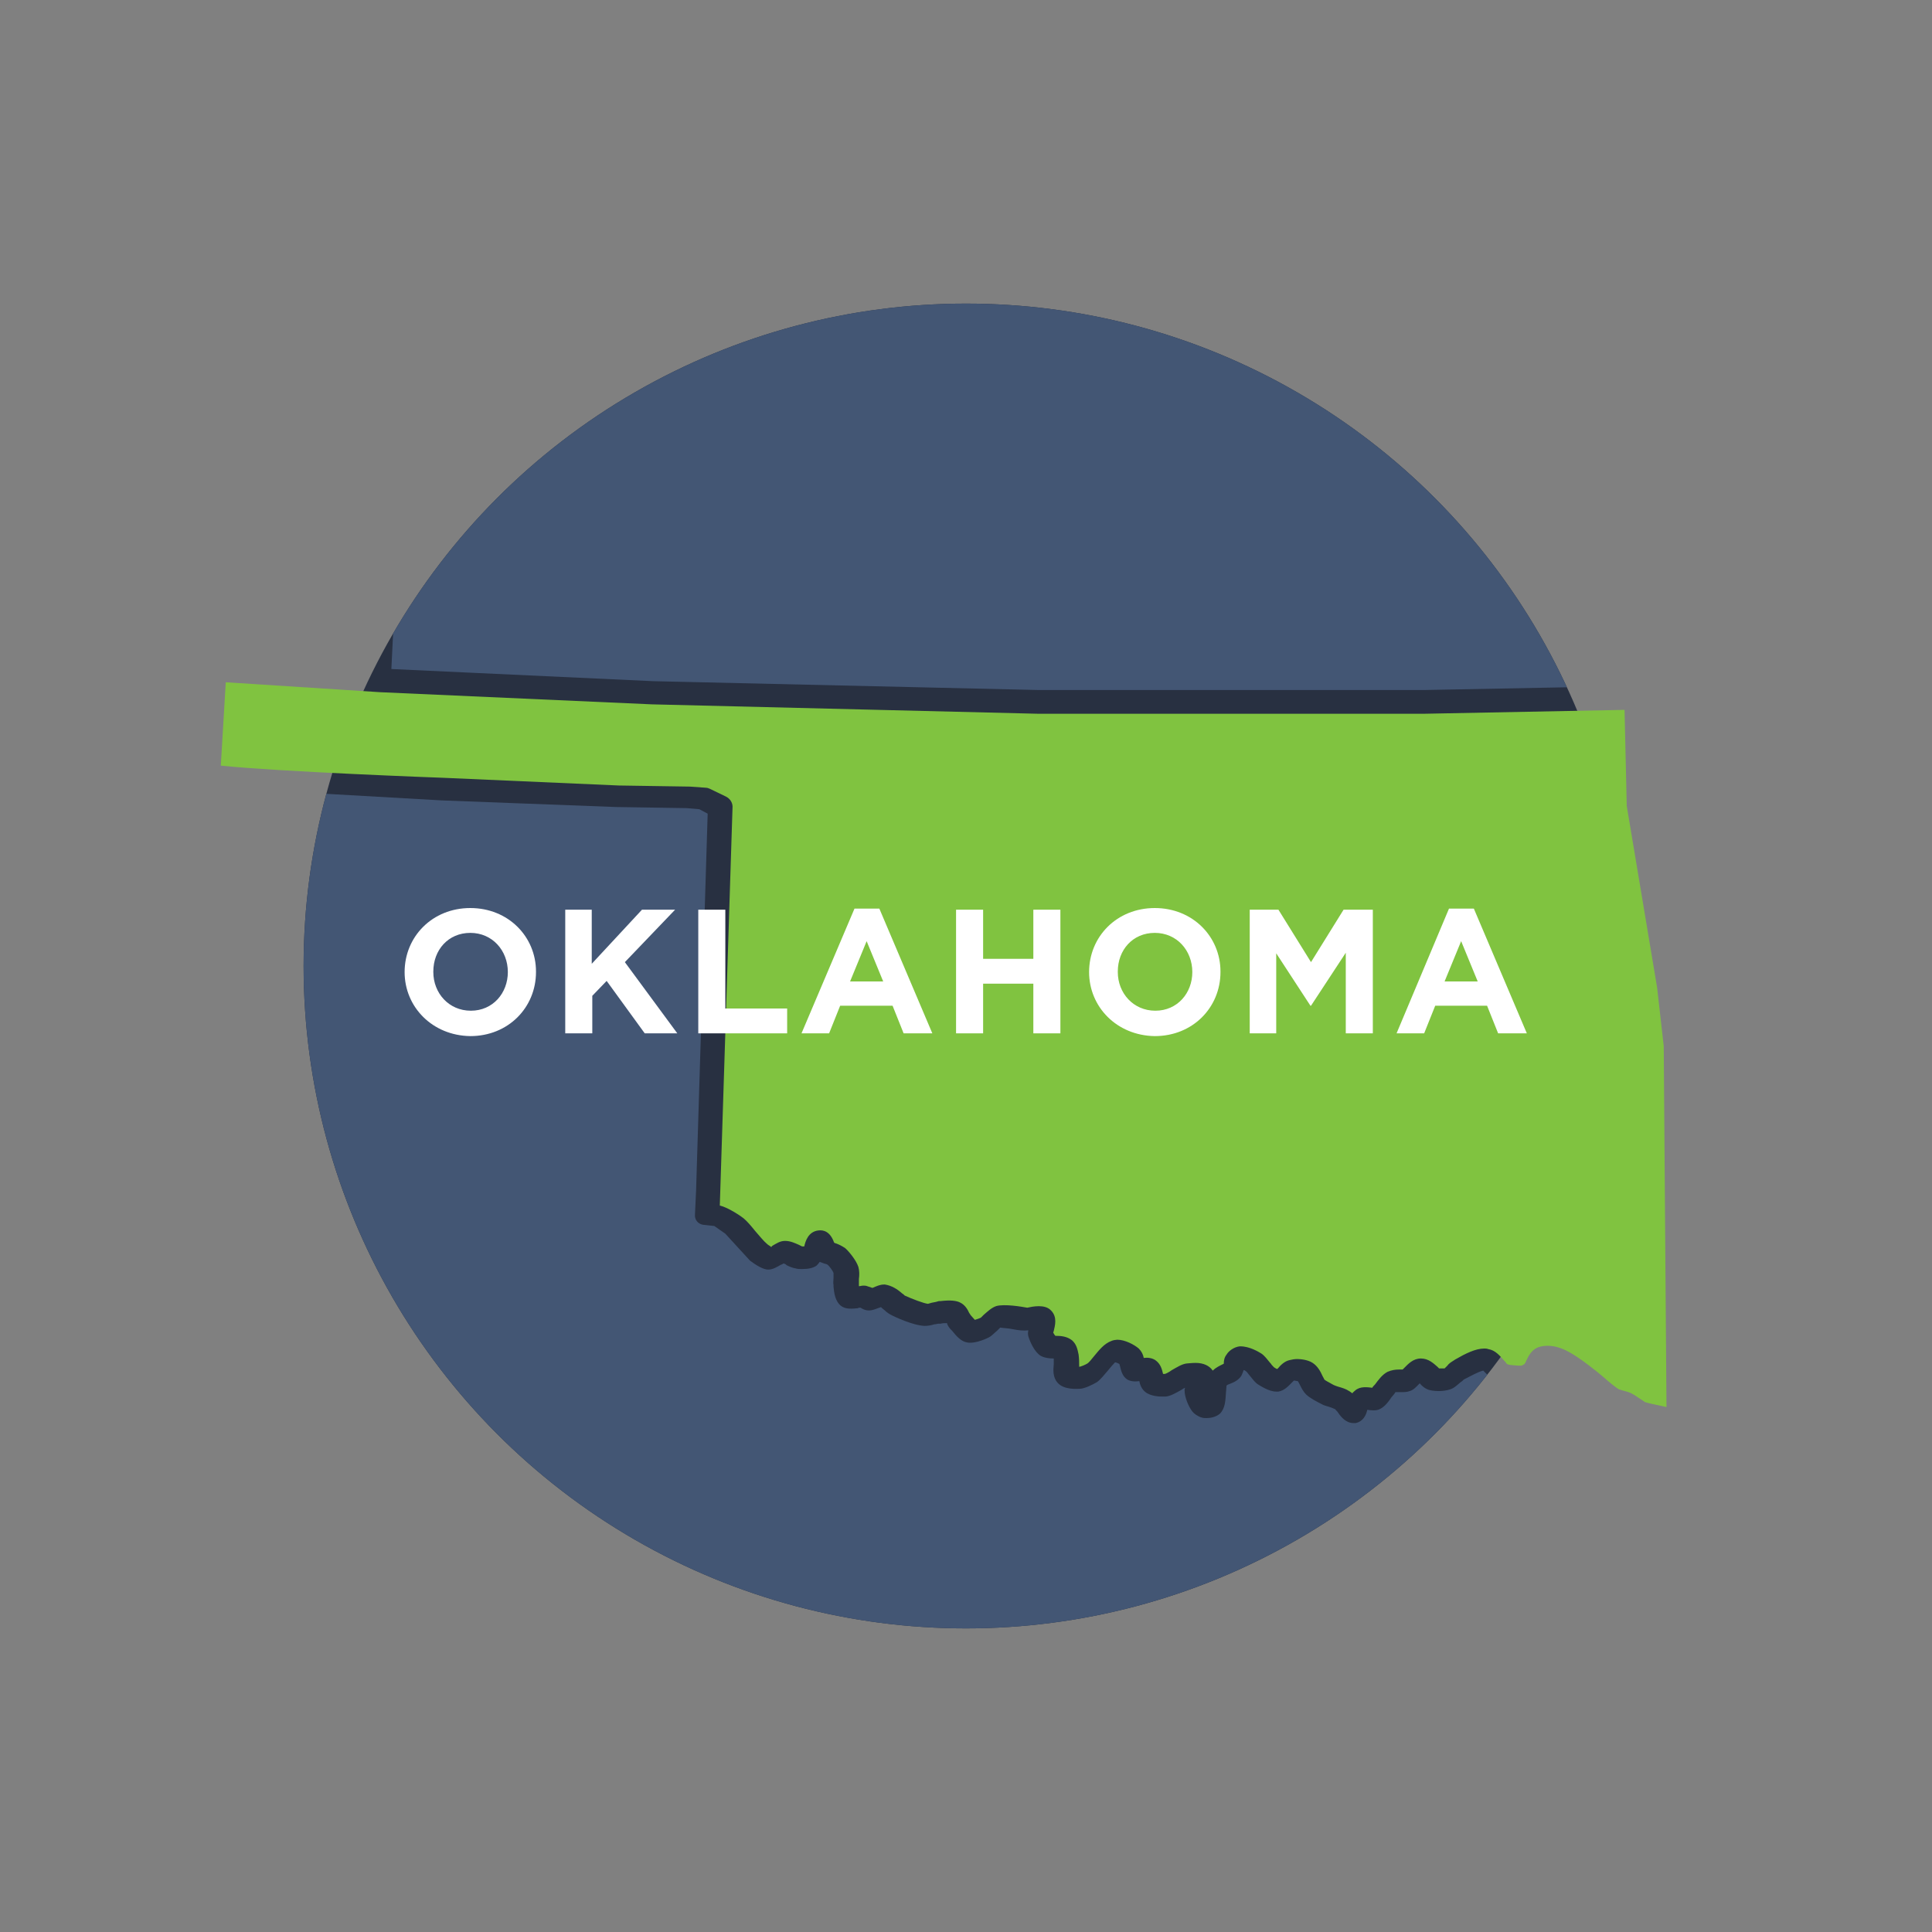
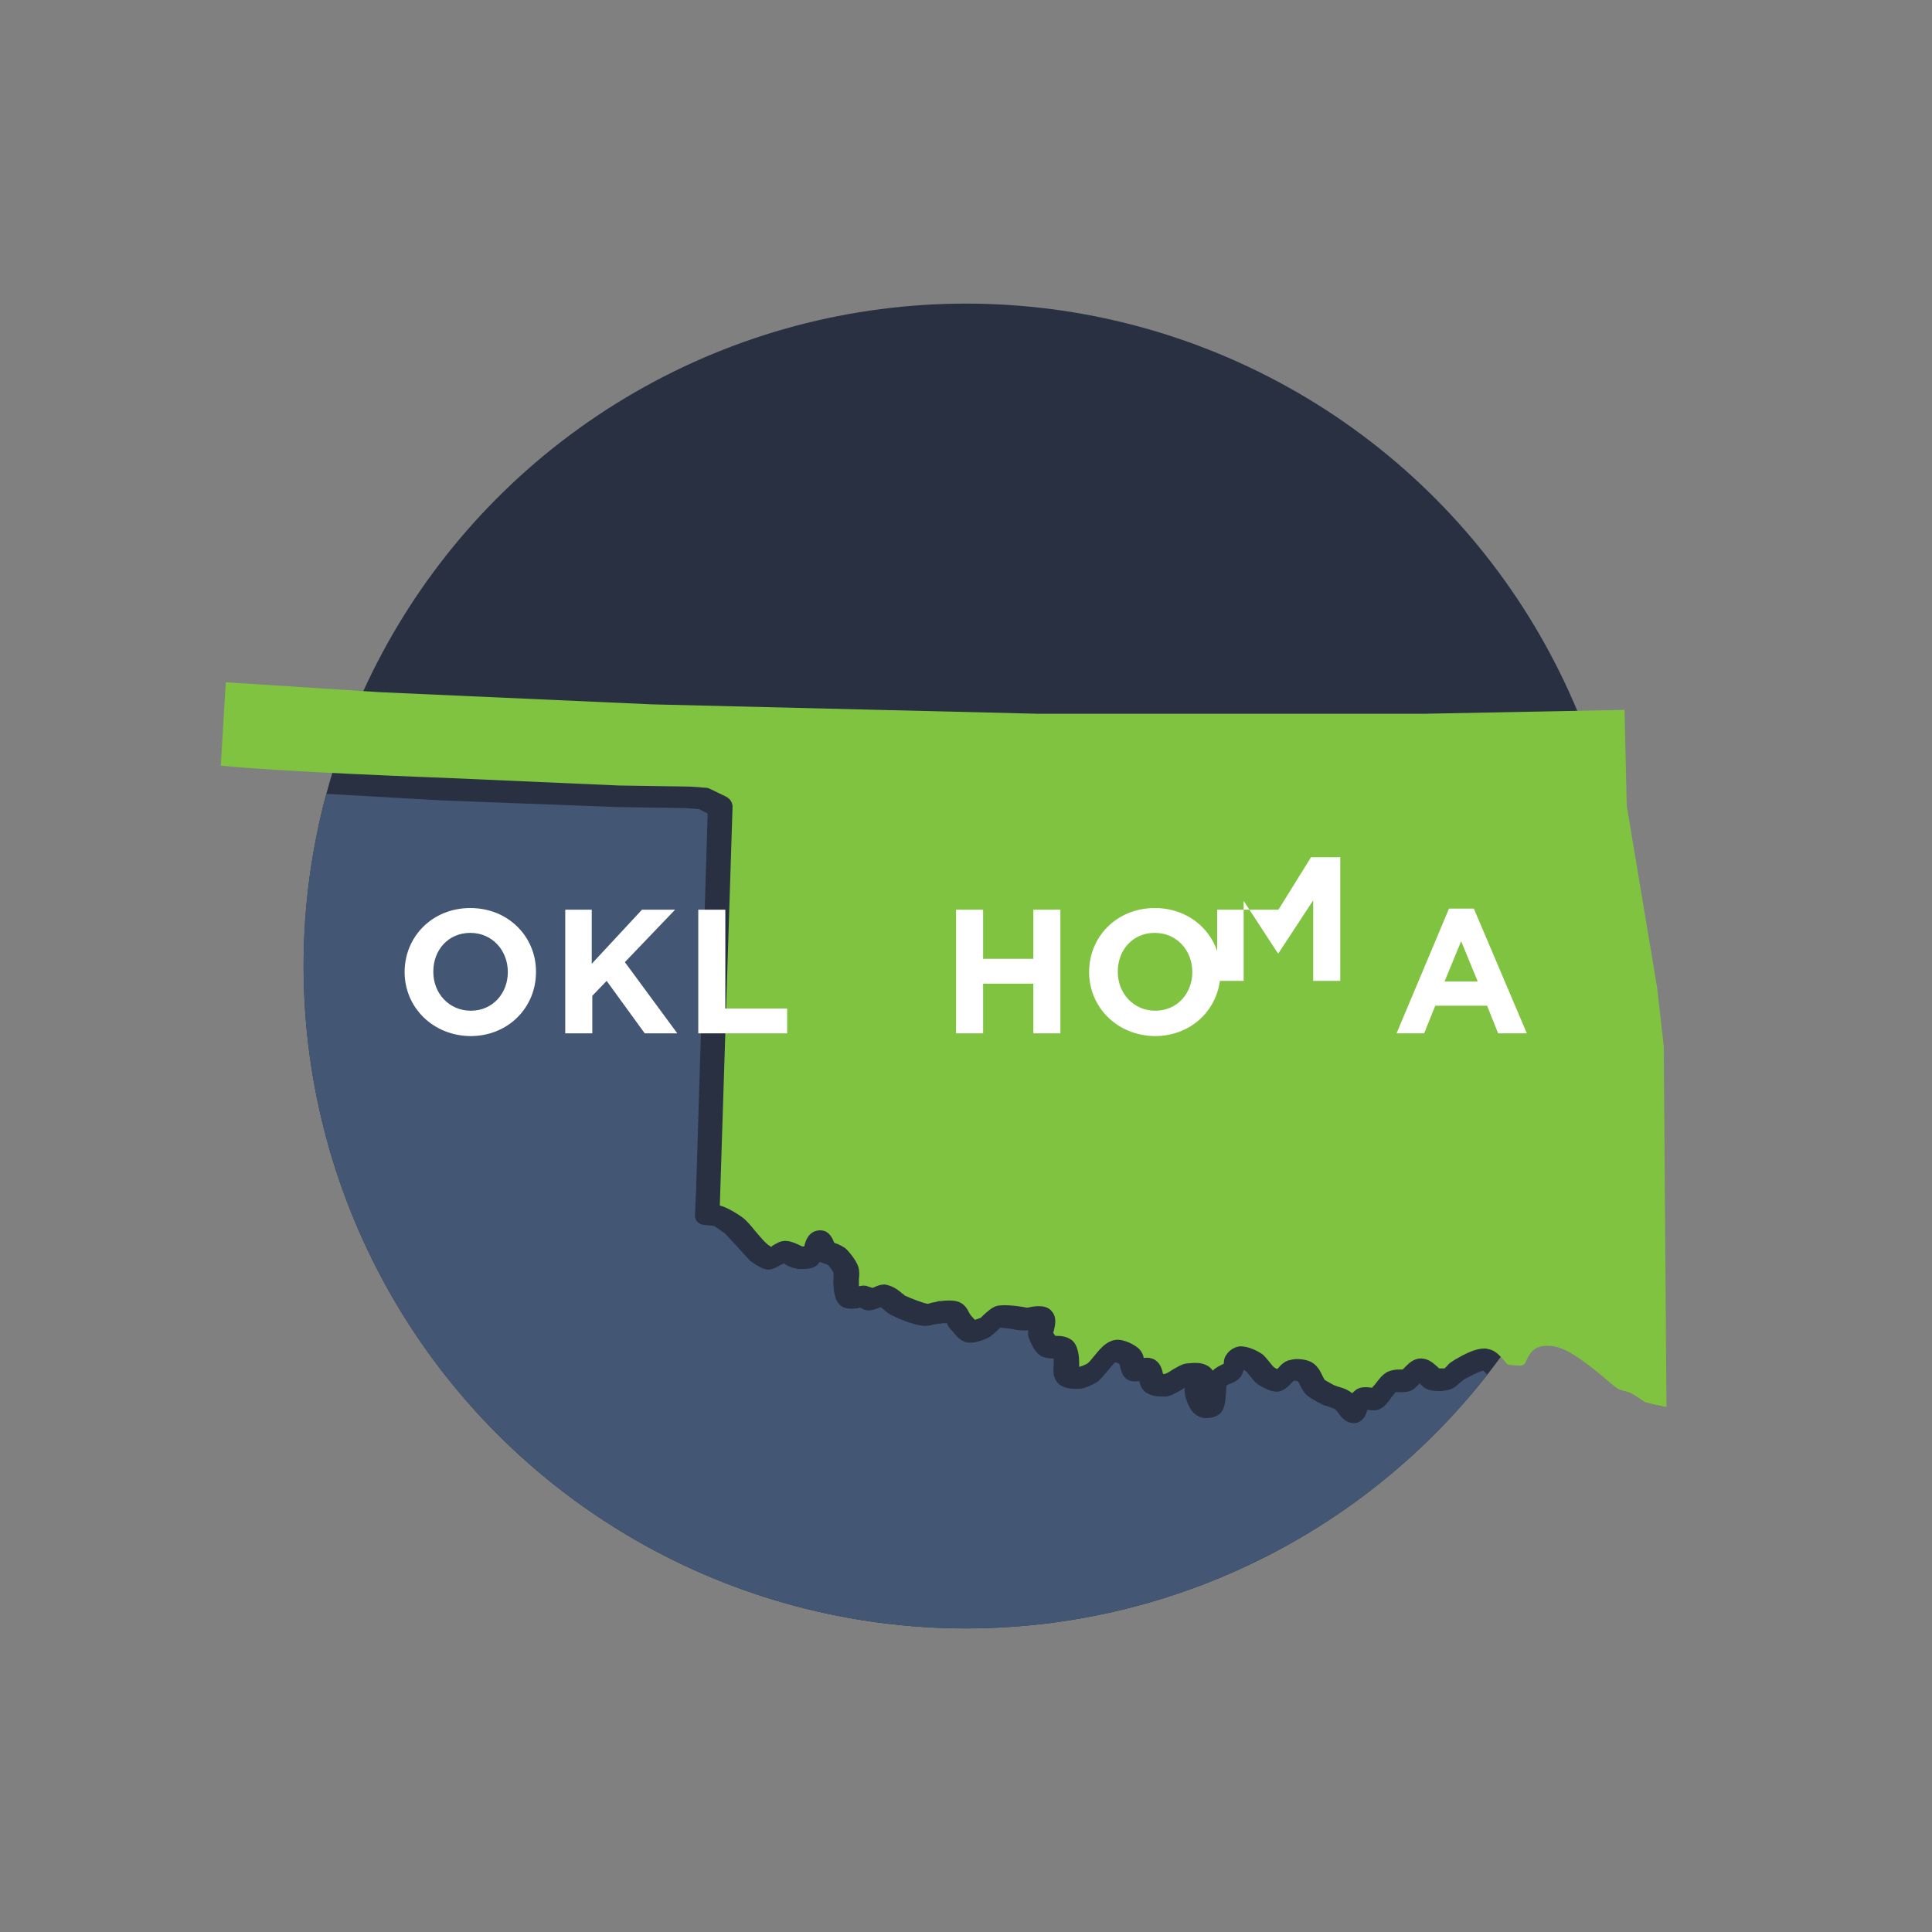
<svg xmlns="http://www.w3.org/2000/svg" xmlns:xlink="http://www.w3.org/1999/xlink" version="1.1" id="Layer_1" x="0px" y="0px" viewBox="0 0 350 350" style="enable-background:new 0 0 350 350;" xml:space="preserve">
  <rect x="0" y="0" width="350" height="350" fill="#808080" stroke="none" />
  <style type="text/css">
	.st0{fill:#283041;}
	.st1{fill:#80C340;}
	.st2{clip-path:url(#SVGID_2_);fill:#435674;}
	.st3{clip-path:url(#SVGID_4_);fill:#435674;}
	.st4{clip-path:url(#SVGID_4_);}
	.st5{fill:#435674;}
	.st6{clip-path:url(#SVGID_6_);}
	.st7{clip-path:url(#SVGID_6_);fill:#435674;}
	.st8{clip-path:url(#SVGID_8_);fill:#435674;}
	.st9{clip-path:url(#SVGID_8_);}
	.st10{clip-path:url(#SVGID_10_);fill:#435674;}
	.st11{clip-path:url(#SVGID_10_);}
	.st12{clip-path:url(#SVGID_12_);fill:#435674;}
	.st13{clip-path:url(#SVGID_14_);fill:#435674;}
	.st14{clip-path:url(#SVGID_14_);}
	.st15{clip-path:url(#SVGID_16_);}
	.st16{clip-path:url(#SVGID_16_);fill:#435674;}
	.st17{clip-path:url(#SVGID_18_);}
	.st18{clip-path:url(#SVGID_18_);fill:#435674;}
	.st19{clip-path:url(#SVGID_20_);fill:#435674;}
	.st20{clip-path:url(#SVGID_22_);}
	.st21{clip-path:url(#SVGID_22_);fill:#435674;}
	.st22{clip-path:url(#SVGID_24_);fill:#435674;}
	.st23{clip-path:url(#SVGID_26_);fill:#435674;}
	.st24{clip-path:url(#SVGID_26_);}
	.st25{clip-path:url(#SVGID_28_);fill:#435674;}
	.st26{clip-path:url(#SVGID_28_);}
	.st27{clip-path:url(#SVGID_30_);}
	.st28{clip-path:url(#SVGID_30_);fill:#435674;}
	.st29{clip-path:url(#SVGID_32_);fill:#283041;}
	.st30{clip-path:url(#SVGID_32_);fill:#435674;}
	.st31{clip-path:url(#SVGID_32_);}
	.st32{clip-path:url(#SVGID_34_);}
	.st33{clip-path:url(#SVGID_34_);fill:#435674;}
	.st34{clip-path:url(#SVGID_36_);fill:#435674;}
	.st35{fill:#FFFFFF;}
	.st36{clip-path:url(#SVGID_38_);}
	.st37{clip-path:url(#SVGID_40_);}
	.st38{clip-path:url(#SVGID_42_);}
	.st39{clip-path:url(#SVGID_42_);fill:#435674;}
	.st40{clip-path:url(#SVGID_44_);fill:#435674;}
	.st41{clip-path:url(#SVGID_44_);}
	.st42{clip-path:url(#SVGID_46_);fill:#435674;}
	.st43{clip-path:url(#SVGID_46_);}
	.st44{clip-path:url(#SVGID_48_);fill:#435674;}
	.st45{clip-path:url(#SVGID_48_);}
	.st46{clip-path:url(#SVGID_50_);fill:#435674;}
	.st47{clip-path:url(#SVGID_52_);fill:#435674;}
	.st48{clip-path:url(#SVGID_52_);}
	.st49{clip-path:url(#SVGID_54_);}
	.st50{clip-path:url(#SVGID_54_);fill:#435674;}
	.st51{clip-path:url(#SVGID_56_);fill:#435674;}
	.st52{clip-path:url(#SVGID_56_);}
	.st53{clip-path:url(#SVGID_58_);}
	.st54{clip-path:url(#SVGID_58_);fill:#435674;}
	.st55{clip-path:url(#SVGID_60_);fill:#435674;}
	.st56{clip-path:url(#SVGID_62_);}
	.st57{clip-path:url(#SVGID_64_);}
	.st58{clip-path:url(#SVGID_66_);}
	.st59{clip-path:url(#SVGID_68_);}
	.st60{clip-path:url(#SVGID_68_);fill:#435674;}
	.st61{clip-path:url(#SVGID_70_);fill:#435674;}
	.st62{clip-path:url(#SVGID_70_);}
	.st63{clip-path:url(#SVGID_72_);fill:#435674;}
	.st64{clip-path:url(#SVGID_72_);}
	.st65{clip-path:url(#SVGID_74_);fill:#435674;}
	.st66{clip-path:url(#SVGID_74_);}
	.st67{clip-path:url(#SVGID_76_);fill:#435674;}
	.st68{clip-path:url(#SVGID_76_);}
	.st69{clip-path:url(#SVGID_78_);fill:#435674;}
	.st70{clip-path:url(#SVGID_78_);}
	.st71{clip-path:url(#SVGID_80_);}
	.st72{clip-path:url(#SVGID_80_);fill:#435674;}
	.st73{clip-path:url(#SVGID_82_);fill:#435674;}
	.st74{clip-path:url(#SVGID_84_);}
	.st75{clip-path:url(#SVGID_84_);fill:#435674;}
	.st76{clip-path:url(#SVGID_86_);fill:#435674;}
	.st77{clip-path:url(#SVGID_86_);}
	.st78{clip-path:url(#SVGID_88_);}
	.st79{clip-path:url(#SVGID_88_);fill:#435674;}
	.st80{clip-path:url(#SVGID_90_);fill:#435674;}
	.st81{clip-path:url(#SVGID_90_);}
	.st82{clip-path:url(#SVGID_92_);fill:#435674;}
	.st83{clip-path:url(#SVGID_92_);}
	.st84{clip-path:url(#SVGID_94_);fill:#435674;}
	.st85{clip-path:url(#SVGID_94_);}
	.st86{clip-path:url(#SVGID_96_);fill:#435674;}
	.st87{clip-path:url(#SVGID_96_);}
	.st88{clip-path:url(#SVGID_98_);fill:#435674;}
	.st89{clip-path:url(#SVGID_100_);fill:#435674;}
	.st90{clip-path:url(#SVGID_100_);}
</style>
  <circle class="st0" cx="175" cy="175" r="120" />
  <g>
    <defs>
      <circle id="SVGID_15_" cx="175" cy="175" r="120" />
    </defs>
    <clipPath id="SVGID_2_">
      <use xlink:href="#SVGID_15_" style="overflow:visible;" />
    </clipPath>
    <g style="clip-path:url(#SVGID_2_);">
      <path class="st5" d="M336.6,357C336.6,356.9,336.6,356.9,336.6,357c0-0.2-0.1-0.4-0.2-0.6c-0.2-0.5-0.4-0.9-0.4-1.4    c-0.1-0.5,0-0.9,0.1-1.4c-0.1-0.1-0.2-0.2-0.3-0.2c-0.6-0.6-3.9-3.9-4.5-5.7c-0.2-0.7-0.2-1.5-0.1-2.1c0-0.2,0.1-0.6,0-0.7    c-0.1-0.3-0.4-1-0.6-1.3c-0.3-0.1-0.7-0.3-1.1-0.7c-0.6-0.6-0.8-1.4-1.1-2.2c-0.1-0.2-0.2-0.6-0.3-0.8c-0.1-0.1-0.4-0.4-0.5-0.6    c-0.7-0.7-1.4-1.4-1.6-2.3c-0.3-1,0-2.1,0.2-3c0.1-0.3,0.2-0.9,0.2-1.1c-0.1-0.6-0.9-2.7-1.7-4.4l-1.5-2.1l-4.1-3.6    c-0.4-0.3-0.6-0.8-0.6-1.3l-1.9-59.4c-1.4-0.4-3.8-1.1-5.2-1.1c-0.1,0-0.2,0-0.3,0c-0.1,0.1-0.4,0.3-0.5,0.4    c-0.7,0.6-1.6,1.4-2.7,1.4c-1.9-0.1-3.5-2.1-4-2.8c-0.2-0.3-0.3-0.7-0.4-1c0,0,0,0-0.1,0c-0.6-0.3-2-0.5-3.2-0.7l0-1l-0.1,1    c-1.3-0.2-2.6-0.4-3.5-0.7c-0.6-0.2-1.3-0.7-1.9-1.1c-0.5-0.4-0.8-0.6-0.9-0.6c-0.1-0.1-0.4-0.1-0.7-0.2l-0.1,0    c-0.7-0.2-1.2-0.3-1.7-0.6c-1-0.5-2.1-1.5-3.2-2.5l-0.1-0.1c-0.6-0.5-1.2-1.1-1.6-1.4l-0.8-0.6c-1.2-0.9-3.3-2.5-4.4-2.8    c-0.1,0-0.5-0.1-0.9-0.1c-0.1,0.1-0.1,0.3-0.2,0.4c-0.3,0.6-0.5,1.2-1,1.7c-0.6,0.6-1.7,1.2-2.5,1.4c-0.9,0.2-2.6,0.1-3.4,0    c-0.4-0.1-1.6-0.3-2.3-0.7c-0.6-0.3-1.1-0.9-1.5-1.4l-0.1-0.1c-0.1-0.1-0.4-0.4-0.6-0.6c-0.9,0.2-2.5,1.1-3.1,1.4l-0.4,0.2    c-0.1,0.1-0.4,0.4-0.6,0.5c-0.6,0.5-1.2,1.1-1.9,1.3c-0.6,0.2-1.4,0.3-1.9,0.3c-0.4,0-1.2,0-1.9-0.2c-0.7-0.2-1.3-0.7-1.7-1.2    c0,0,0,0,0,0c0,0,0,0,0,0l-0.1,0.1c-0.5,0.5-1,1.1-1.7,1.3c-0.5,0.2-1.1,0.2-1.6,0.2l-0.7,0c-0.1,0-0.2,0-0.3,0    c-0.1,0.2-0.5,0.7-0.7,0.9c-0.6,0.9-1.3,1.8-2.2,2.2c-0.6,0.3-1.5,0.2-2.2,0.1c-0.2,0.9-0.7,2.1-2.1,2.4c-0.1,0-0.3,0-0.4,0    c-1.3,0-2.2-1-2.8-1.9c-0.1-0.2-0.4-0.4-0.5-0.6c-0.2-0.1-0.7-0.3-1-0.4c-0.6-0.2-1.1-0.3-1.4-0.5c-0.8-0.4-2.2-1.1-2.9-1.8    c-0.5-0.5-0.8-1.1-1.1-1.7c-0.2-0.4-0.3-0.6-0.4-0.7c-0.2,0-0.5-0.1-0.7-0.1c-0.1,0.1-0.3,0.3-0.4,0.4c-0.6,0.6-1.3,1.4-2.4,1.6    c0,0-0.3,0-0.4,0c-1.4,0-3.1-1.2-3.3-1.3c-0.6-0.4-1-1-1.5-1.6c-0.2-0.2-0.5-0.7-0.7-0.8c-0.1-0.1-0.3-0.2-0.4-0.2    c-0.1,0.3-0.2,0.6-0.4,1c-0.5,0.8-1.3,1.2-2.1,1.5c-0.3,0.1-0.5,0.2-0.6,0.3c0,0.3-0.1,0.9-0.1,1.2c-0.1,1.4-0.1,2.9-1.1,3.9    c-0.7,0.6-1.7,0.8-2.4,0.8c-0.3,0-0.6,0-0.9-0.1c-0.7-0.2-1.4-0.7-1.7-1.1c-0.7-0.9-1.4-2.6-1.4-3.8c0-0.2,0-0.3,0.1-0.5    c-0.3,0.1-0.5,0.3-0.7,0.4c-0.9,0.5-1.9,1.1-2.8,1.2c-0.2,0-0.3,0-0.6,0c-0.4,0-2.2,0-3.2-0.9c-0.6-0.5-0.9-1.3-1-1.9    c-0.7,0.1-1.5,0.1-2.2-0.3c-0.9-0.6-1.1-1.6-1.3-2.4c0-0.1-0.1-0.2-0.1-0.4c-0.2-0.1-0.6-0.3-0.8-0.3c-0.3,0.3-1,1.1-1.3,1.5    c-0.7,0.8-1.3,1.6-2,2.1c-0.7,0.4-2.2,1.2-3.2,1.2c-0.4,0-2.8,0.2-3.9-1.1c-0.9-1-0.8-2.3-0.7-3.4c0-0.3,0-0.7,0-0.8    c0-0.1,0-0.1,0-0.2c0,0,0,0-0.1,0c-0.7,0-1.6-0.1-2.3-0.5c-1.1-0.7-1.9-2.5-2.2-3.5c-0.1-0.4-0.1-0.7,0-1.1    c-0.9,0.1-1.8,0-2.8-0.2c-0.9-0.2-1.9-0.2-2.3-0.3c-0.2,0.2-0.5,0.5-0.6,0.6c-0.5,0.4-0.9,0.9-1.5,1.2c0,0-2.3,1.2-3.9,0.9    c-1.1-0.2-1.9-1.1-2.7-2.1l-0.2-0.2c-0.3-0.3-0.5-0.6-0.7-1l0-0.1c0,0,0-0.1-0.1-0.1c-0.3,0-0.8,0-1.1,0.1l-0.4,0    c-0.2,0-0.4,0.1-0.6,0.1l-0.1,0c-0.6,0.2-1.2,0.3-1.8,0.3c-2.2-0.1-5.5-1.7-5.9-1.9c-0.4-0.2-0.9-0.5-1.3-0.9    c-0.4-0.3-0.6-0.5-0.7-0.6c-0.1,0-0.2,0.1-0.3,0.1c-0.6,0.2-1.2,0.5-1.9,0.5c-0.7,0-1.2-0.3-1.5-0.5c0,0-0.1,0-0.1,0    c-0.1,0-0.3,0-0.4,0.1c-1.1,0.1-2.2,0.2-3-0.4c-1.1-0.8-1.3-2.4-1.4-3.5l0-0.3c-0.1-0.4,0-0.9,0-1.3l0-0.2c0-0.2,0-0.5,0-0.7    c-0.1-0.3-0.7-1.2-1.1-1.5c0,0-0.1-0.1-0.6-0.2c-0.3-0.1-0.5-0.2-0.8-0.3c-0.2,0.3-0.4,0.5-0.6,0.7c-0.6,0.4-1.4,0.6-2.6,0.6    c-0.4,0-0.8,0-1.1-0.1c-0.6-0.1-1.1-0.3-1.7-0.6l-0.1-0.1c-0.1-0.1-0.3-0.2-0.5-0.2c-0.1,0.1-0.3,0.2-0.4,0.2    c-0.7,0.4-1.5,0.9-2.3,0.9c-0.4,0-1.3-0.1-3.3-1.6l-0.1-0.1l-4.4-4.8l-2-1.4l-1.9-0.2c-1-0.1-1.7-0.9-1.6-1.9l0.2-4.3l2.1-68.3    l-1.5-0.8l-2.3-0.2l-12.8-0.2L80,145l-42.1-2.4l-0.1,1.4L32,238l-3.1,35.5L26.2,314c0,0.4-0.2,0.8-0.5,1.1l-2.2,2.4    c-0.3,0.4-0.8,0.6-1.4,0.6h-1.2l-28.9-1.9l-60.7-5l-22.6-2.4l0.9,3.1l1.2,1.7c0,0,0,0,0,0c0,0,0.8,0.9,1.7,1.8    c0.5,0.1,0.9,0.2,1.2,0.3c1,0.5,2.4,1.7,3,2.4c0.6,0.7,1.4,2.1,1.8,2.9c0.3,0.7,0.5,2,0.6,2.7c0.6,1.7,1.5,3.6,1.8,4    c0,0,0.3,0.4,2,1.5c0.4,0.3,1.1,0.6,1.8,1l0.1,0.1c1.1,0.6,2.2,1.1,2.9,1.6c0.9,0.7,2.2,2.1,2.7,2.7c0.7,0.8,1.5,2,2.5,3.4    l0.1,0.2c0.8,1.1,1.6,2.3,2.2,2.9c0.4,0.4,1.1,1.1,1.9,1.8c1.2,1.1,2.4,2.2,3.1,3.2c0.3,0.5,0.6,1.1,0.8,1.8    c0.1,0.4,0.3,0.8,0.4,0.9c0.8,1.3,2.9,3.7,4,4.7c0.5,0.5,1.7,1.4,2.3,1.7c0.1,0.1,0.4,0.2,0.7,0.3l0.1,0c0.6,0.2,1.2,0.4,1.7,0.7    c0.9,0.6,1.9,1.6,2.9,2.6c0.8,0.8,1.6,1.6,2.2,2c0.1,0,0.3,0.1,0.4,0.2l0.1,0.1c0.7,0.3,1.6,0.6,2.2,1.4c0.5,0.7,0.6,1.5,0.6,2.2    c0,0.1,0,0.1,0,0.2c0,0,0,0,0,0l0.2,0.1c0.5,0.2,1.1,0.5,1.5,1c0.5,0.6,0.9,1.6,1.3,3.1c0.2,0.7,0.2,1.5,0.3,2.4    c0,0.5,0.1,1.6,0.2,2.1c0,0,0.1,0,0.1,0.1c0.3,0.2,0.7,0.5,1,0.9c0.7,0.9,1.2,2.2,1.6,3.5l0.1,0.2c0.2,0.6,0.4,1.2,0.6,1.6    c0.1,0.2,0.3,0.4,0.4,0.7c0.5,0.7,0.9,1.4,1.1,2.1c0.3,0.9,0.1,2.3,0.1,3.1c-0.1,0.5-0.2,1-0.4,1.6l0,0.1    c-0.1,0.3-0.2,0.7-0.3,0.9c-0.1,1,0,3.2,0.2,4.2c0.5,2.3,3.4,8.5,5,11.9c1,1.2,2.4,2.6,2.8,2.9c0.1,0.1,0.6,0.2,0.9,0.3    c0.6,0.2,1,0.4,1.4,0.6c0.7,0.4,2.1,1.3,2.8,2c0.4,0.4,0.8,1,1.2,1.6l0.1,0.1c0.2,0.3,0.4,0.6,0.5,0.8c1.3,1.5,3.9,4,5.4,4.9    c0.2,0.1,0.8,0.4,2,0.8c0.3,0.1,1,0.2,1.5,0.3c1.6,0.2,3.1,0.4,4.2,1.3c0.7,0.6,1,1.5,1.2,2.2c0,0.1,0.1,0.5,0.2,0.6    c0.5,0.4,1.9,0.9,2.9,1.3c1.3,0.5,2.6,0.9,3.5,1.6c0.6,0.4,1.2,1.2,1.7,1.8l0.1,0.2c0.3,0.3,0.5,0.6,0.7,0.8l0.2,0.2    c0.9,0.9,1.4,1.2,1.6,1.3c0,0,0,0,0,0l0.4,0c0.8,0,1.8-0.1,2.6,0.6c0.3,0.3,0.5,0.6,0.6,0.9c0.3,0,0.6,0.1,0.9,0.1l0.3,0    c0.4,0.1,1.5,0.2,2.3,0.2c0,0,0,0,0.1,0c0.1-0.5,0.2-1.2,0.6-1.7c0.5-0.6,1.3-1,2-1.4c0.2-0.1,0.7-0.4,0.8-0.4    c0,0,0.2-0.4,0.3-0.6c0.3-0.6,0.7-1.4,1.2-1.9c0.6-0.5,1.3-0.7,1.9-0.8c0.1,0,0.3-0.1,0.4-0.1c0.1-0.2,0.2-0.5,0.4-1.3l0.1-0.2    c0-0.1,0-0.4,0.1-0.5l0-0.1c0.1-0.8,0.2-1.7,0.6-2.5c0.4-0.6,1-0.9,1.4-1.1c0.1-0.1,0.2-0.1,0.2-0.1c0.7-1,1.5-3.3,2.1-5.2l1,0.2    l-1-0.3c0.5-1.7,1.1-3.3,1.7-4.4c0.5-1,1.7-2.6,2.4-3.4c0.6-0.8,1.2-1.4,1.8-1.7c0.7-0.3,1.5-0.3,2.1-0.3c0.3,0,0.5,0,0.6,0    c0.1,0,0.5-0.3,0.7-0.4c0.7-0.4,1.3-0.7,2-0.8c0.4-0.1,1-0.1,2,0.1c0.3,0.1,0.5,0.1,0.7,0.1c0.4,0,1-0.2,1.3-0.3    c0-0.1,0.1-0.2,0.2-0.4c0.3-0.8,0.7-1.7,1.6-2.1c0.5-0.3,1.1-0.4,1.9-0.4c0.7,0,1.5,0.1,1.9,0.2c1,0.3,2,0.9,3.1,1.6    c0.4,0.3,1.1,0.7,1.5,0.9c0.8,0.3,1.6,0.6,1.8,0.6c0.1,0,0.6-0.1,0.8-0.2c1.2-0.3,2.2-0.3,3.5,0l0.2,0c0.2,0.1,0.5,0.1,0.6,0.1    c0.2,0,0.6,0,0.9,0c0.7,0,1.3,0,1.8,0c0.9,0.1,2,0.5,3.1,1l0.1,0c0.9,0.3,2.2,0.9,2.9,0.9c0.2-0.1,0.4-0.3,0.5-0.4    c0.7-0.6,1.4-1.2,2.4-1.3l0.1,0c1.2,0,2.3,0.6,3.4,1.2c0.6,0.3,2.2,1.4,2.9,2.4c0.4,0.5,0.6,1.2,0.8,1.8c0.2,0.5,0.2,0.7,0.3,0.7    c0,0,0.1,0.2,0.6,0.6c0.5,0.5,1.1,1,1.4,1.6c0.1,0.2,0.2,0.4,0.2,0.6c0.3-0.1,0.5-0.1,0.8-0.1c0.2,0,0.7,0.1,0.9,0.2    c0.9,0.4,1.6,1.4,2,3.1l1.9,1.5c2.3,0.8,2.8,1.5,3,1.8c0.5,0.7,0.5,1.6,0.5,2.2c0,0.1,0,0.2,0,0.3c0.5,0.7,2.3,1.8,3.5,2.6    c1.2,0.7,2.5,1.5,3.3,2.3c0.9,0.8,1.5,2.2,2.2,3.6c0.3,0.7,0.7,1.4,0.9,1.7c0.1,0.2,0.3,0.4,0.5,0.6l0.1,0.1    c0.6,0.6,1.1,1.3,1.4,1.9c0.5,1,0.7,2.5,0.9,3.9c0.2,1.1,0.4,2.2,0.6,2.7c0.2,0.6,0.9,1.8,1.5,2.8c0.5,0.9,1,1.7,1.3,2.4    c0.5,1,1,2,1.1,2.8c0.1,0.3,0,0.6,0,0.8c0.2,0.2,0.4,0.4,0.5,0.6c0.4,0.4,0.7,0.8,0.9,1.1c0.2,0.3,0.4,0.8,0.7,1.4    c0.2,0.4,0.4,0.8,0.5,1c0.1,0.1,0.4,0.4,0.5,0.5c0.9,0.8,2,1.8,1.9,3.2c0,0.7-0.4,1.2-0.8,1.5c0.1,0.4,0.4,1.4,0.9,2.8l0.3,0.7    c0.5,1.4,1.5,3.7,2.1,4.5c0.3,0.4,1.4,1.3,2.1,1.7c0.1,0.1,0.5,0.2,0.6,0.2c0.7,0.2,1.4,0.4,2,0.9c0.8,0.7,1.7,2.1,2.6,4.2    c0.2,0.4,0.3,0.9,0.4,1.4c0,0.2,0.1,0.6,0.2,0.7c0.1,0.1,0.4,0.3,0.7,0.5c0.4,0.3,0.9,0.6,1.2,0.9c0.7,0.7,1.8,2.1,2.3,3.2    c0.2,0.5,0.3,1.1,0.4,1.7c0,0.2,0.1,0.6,0.1,0.7c0.7,1.7,2.8,5,4.2,5.9c0.2,0.1,1,0.3,1.4,0.4c0.9,0.2,1.7,0.4,2.4,0.7    c0.9,0.5,2.3,1.6,2.9,2.3l0.1,0.1c0.6,0.7,0.9,1.3,1,1.9c0.2,0.7,0,1.4-0.1,2c0,0.2-0.1,0.4-0.1,0.5c0,0.1,0.1,0.3,0.3,0.6    c0.3,0.6,0.6,1.2,0.7,1.7c0.1,1-0.1,2.6-0.3,3.4c-0.1,0.6-0.5,1-0.8,1.5c0,0,0,0,0,0c0.7,0.4,1.6,0.8,2.1,1.7    c0.5,0.9,0.4,2,0.2,3.3l0,0.3c0,0.4-0.1,0.8-0.3,1.3c-0.1,0.4-0.2,0.8-0.2,1c0,0.6,0,1.4,0.1,1.6c0.1,0.2,0.6,0.7,0.8,0.9    c0.4,0.4,0.7,0.8,0.9,1.1c0.8,1.2,2.4,4.4,2.7,4.9l1.8,2.5c0.1,0.1,0.2,0.3,0.2,0.4l1.9,5.3c0.1,0.2,0.1,0.4,0.1,0.6    c0,2,0.3,3.9,0.5,4.4c0.2,0.1,0.5,0.4,0.7,0.5c0.8,0.6,1.8,1.2,2.1,2.2c0.2,0.7,0.1,1.4-0.1,2c0.5,0.1,1.3,0.1,1.9,0.1    c1,0,2.1,0.1,3,0.3c0.5,0.1,1,0.4,1.5,0.7c0.3,0.2,0.5,0.3,0.6,0.4l0,0c0.3-0.1,0.7-0.2,1.1-0.2c0.1,0,0.4,0,0.5,0    c1.6,0.4,3.3,2.2,3.4,2.2c0.4,0.4,0.7,0.8,1,1.4l0.1,0.1c0.2,0.3,0.5,0.7,0.6,0.9c0.2,0.2,0.4,0.3,0.5,0.4c0.1,0,0.3-0.1,0.4-0.1    c0.5-0.2,1.1-0.3,1.7-0.3c0.1,0,0.4,0,0.4,0c0.7,0.1,1.4,0.5,2,0.9c0.5,0.3,0.6,0.4,0.7,0.4c0.1,0,0.5,0,0.7,0    c0.7,0,1.5,0,2.2,0.3c1.2,0.5,2.3,1.8,3.3,3c0.6,0.7,1.3,1.5,1.7,1.7c0.3,0.2,1.2,0.6,1.6,0.7c2,0.5,6.4,0.8,9.7,0.9    c0.6,0,1.2-0.1,2-0.1c1.6-0.2,3.1-0.3,4.1-0.1c0.8,0.2,2,0.8,2.6,1.2c0.8,0.1,2,0.3,2.7,0.6c0.1,0.1,0.3,0.2,0.4,0.3    c0.9,0.9,3.9,3.6,5.2,4.7c0.1,0.1,0.3,0.3,0.5,0.4c0.3,0.3,1.2,1,1.5,1.1c-0.1-0.6,0-1.3,0.4-2c0.8-1.1,2.3-1.6,3.9-1.8    c-0.5-0.3-0.8-0.7-0.9-1c-0.2-0.4-0.3-1,0-1.9c0,0,0,0,0,0c-0.5-0.5-0.9-0.9-1.2-1.4c-0.5-1-0.6-2.3-0.7-3.6    c0-0.6-0.1-1.4-0.2-1.8c-0.3-0.8-1-2.2-1.7-3.3c-1-1.8-2.1-3.7-2.4-5.3c-0.1-0.6,0-1.3,0.1-2.1c0.1-0.5,0.1-0.7,0.1-0.8    c-0.1-2.3-0.9-6.3-1.7-7.9c-0.1-0.1-0.5-0.4-0.6-0.5c-0.7-0.6-1.5-1.2-1.8-2c-0.3-0.7-0.8-2.7,0.1-4c-0.1-0.2-0.3-0.5-0.4-0.7    c-0.3-0.9-0.5-3.2,0.8-4.3c0.6-0.5,1.3-0.6,2-0.6c0-0.4,0-0.8,0.1-1.2c0.1-0.5,0.4-1,0.7-1.5l0.1-0.1c0.3-0.5,0.4-0.7,0.4-0.8    c0-0.1,0-0.6,0-0.9c0-0.5-0.1-1,0-1.4c-0.7,0.3-1.3,0.6-1.9,0.7c-1.6,0.3-4.5,0.9-5.3-1.2c-0.7-1.9,1-3.5,3.2-5.5    c0.5-0.5,1.1-1,1.4-1.3c1-1.1,2.2-1.7,3.6-1.7c0.4,0,0.7,0,1,0.1c1.9-2.2,3.8-5.6,3.7-8c0-0.3-0.2-0.9-0.3-1.2l-0.1,0    c-0.3-0.2-0.6-0.3-0.9-0.5c-0.5-0.4-0.8-1-1.2-1.5c-0.1-0.2-0.4-0.6-0.5-0.8c-0.3-0.1-0.7-0.1-0.9-0.1c-1.4-0.2-3.2-0.4-3.9-1.9    c-0.3-0.6-0.4-1.6,0.5-2.7c0.8-1,2.2-1.2,3.3-1.4l0.2,0c0.1,0,0.2,0,0.3,0l0.7-0.1c2-0.4,4.2-0.8,5.5-0.3c0.7,0.3,1.3,0.9,2.1,1.7    c0.4,0.4,0.6,0.6,0.8,0.8c0.3-0.4,1-1.4,2.2-3.9c0-0.1,0.1-0.1,0.1-0.2c-0.1,0-0.2,0.1-0.3,0.1c-0.3,0.1-0.7,0.2-1.2,0.2l-1.5,0.3    l0.3-0.4c-0.7-0.2-1.2-0.5-1.6-1.1c-0.7-1-0.7-2.3,0-4c1-2.6,2.1-3.3,3.8-3.9c0.6-0.2,1.1-0.3,1.8-1c0,0,0.1-0.1,0.2-0.2l0.1-0.1    c1.1-1.1,2.2-2.1,3.6-2.1c0.5,0,2,0.2,2.6,2.2c0.6-0.6,1.2-1.3,1.3-1.7c0.1-0.2,0-1.1-0.1-1.6c0,0-0.2-0.3-0.3-0.4    c-0.5-0.7-0.9-1.5-1-2.4c0-0.9,0.5-1.7,0.9-2.3c0-0.1,0.1-0.1,0.1-0.2c-0.2-0.4-0.4-0.8-0.3-1.4c0.1-0.5,0.5-1,0.9-1.3    c0.4-0.2,0.8-0.3,1.2-0.3c1.8,0,2.6,1.8,3.4,3.6c0.2,0.4,0.6,1.5,0.8,1.7c0.2,0.2,1,0.5,1.2,0.5c1.2-0.1,3.7-1.4,5.1-2.6    c-2.2,1.1-3.3,0.3-3.7-0.3c-0.9-1.2-0.2-2.4,0.4-3.1c-0.4-0.2-0.9-0.5-1.2-0.9c-2.1-2.3-4.1-5-2.8-7.2c0.7-1.2,2.4-1.4,3.1-1.4    c0.6,0,1.5,0.1,2.2,0.6c0.9,0.6,1,1.6,1.1,2.2c0,0.1,0,0.1,0,0.2c0.5,0.7,1.7,1.7,2.3,2c-0.1-0.1-0.2-0.3-0.3-0.4    c-0.9-1.2-1.9-2.6-1.3-4.2c0.4-1.1,1.8-1.7,2.7-1.4c1.3,0.4,1.7,1.7,2.1,2.6c0.1,0.3,0.2,0.5,0.2,0.6c0.2,0.2,0.5,0.3,0.8,0.5    c0.1-0.1,0.2-0.2,0.2-0.2c0.7-0.6,1.4-1.4,2.5-1.4c0.2,0,0.5,0.1,0.7,0.1c1.2,0.4,1.5,1.4,1.7,2.2c0.6-0.1,1.1-0.2,1.7,0    c1,0.3,1.6,1,1.9,1.9c0.3,1.1-0.3,2.5-1.5,4.1c1.2-0.2,2.5-0.6,3.2-1.1c0.8-0.5,1.9-0.9,3.2-1.3c0.3-0.1,0.6-0.2,0.9-0.3    c-0.2,0-0.7,0-1-0.2c-0.5-0.2-1.1-0.7-1.5-1.7c-0.2-0.7-0.5-2.2,0.1-3.3c0.9-1.5,3-2,5.4-2.4l0.2,0c0.2,0,0.4-0.1,0.6-0.1    c0.7-0.1,1.5-0.2,2.3-0.2c0.8,0,1.8-0.1,2.2-0.2c0.5-0.2,1.6-1,2.4-1.6c0.8-0.6,1.5-1.2,2.2-1.6c0.8-0.5,2.8-1.3,3.6-1.7l2.2-1.8    c2.2-1.6,4-3.3,4.3-3.8c0.1-0.2,0-1,0-1.3c0-1.2,0-2.3,0.5-3.2c0.6-1,1.9-1.8,3-2.4c0.4-0.2,1.1-0.6,1.4-0.8    c0.1-0.1,0.4-0.6,0.5-0.8c0.4-0.6,0.8-1.3,1.3-1.7c0.5-0.4,1-0.6,1.6-0.8c0.2-0.1,0.6-0.2,0.7-0.3c0.1-0.2,0.3-0.4,0.4-0.6    c-0.7-0.1-1.5-0.4-2-1.1c-0.7-1-0.5-2.2-0.3-3.2c0-0.2,0.1-0.4,0.1-0.6c-0.1-0.1-0.2-0.1-0.3-0.2c-0.7-0.4-1.6-0.9-2-1.9    c-0.4-0.9-0.2-1.7,0-2.4c0-0.1,0.1-0.2,0.1-0.4c-0.1-0.1-0.2-0.3-0.3-0.4c-0.5-0.7-1.2-1.8-0.9-3c0.3-1.2,1.8-2.3,2.9-2.4    c0,0,0,0,0,0c1.3,0,2.2,0.8,3,1.5c0.2-0.5,0.4-1,0.7-1.4c0.4-0.5,1.9-2.2,3.4-2.5c0.3-0.1,0.6-0.1,1-0.1c0.7,0,2.4,0.1,3.3,1.2    c1.1,1.3,0.7,2.8,0.5,3.7l0,0.1c0,0.1-0.1,0.3-0.1,0.4c-0.2,0.8-0.7,1.7-1.2,2.6c0,0.1-0.1,0.1-0.1,0.2c0.7-0.3,1.4-0.7,1.8-1    c1.5-1.1,2.7-1.5,3.8-1.2c0.7,0.2,1.2,0.7,1.5,1.4c0.4,1,0.2,2.3-0.2,3.4c0.3-0.2,0.5-0.3,0.8-0.5c4.1-2.7,8.3-5.4,13-6.9    c1-0.3,2.1-0.2,3.1-0.1l0.1,0c0.2,0,0.5,0.1,0.7,0.1c-0.1-0.4-0.4-1.1-0.6-1.5c-0.4-1-0.8-1.9-0.8-2.8c0.1-2.6,3.3-6.2,3.4-6.2    c0.8-0.9,1.5-1.6,2.2-2.2c3.1-3.1,3.5-3.5,1.8-9.6c-0.3-0.5-1.4-2.6-1.3-3.9c0.1-1,0.8-1.8,1.3-2.4c0.2-0.3,0.4-0.4,0.4-0.5    c0-0.3-0.2-1.1-0.3-1.5c-0.3-1.1-0.6-2.1-0.4-3.1c0.2-1.1,1.1-2.7,1.5-3.3c0.2-0.4,0.6-0.8,1-1.3c0.2-0.2,0.7-0.7,0.8-0.9    c0,0,0-0.2,0.1-0.8c0.1-0.6,0.1-1.2,0.3-1.7c0.2-0.5,0.5-1,0.9-1.5c0.2-0.3,0.4-0.5,0.4-0.6c0-0.1-0.1-0.3-0.1-0.5    c-0.2-0.7-0.4-1.3-0.3-2c0.1-0.7,0.4-1.3,0.7-1.8c0.1-0.2,0.2-0.3,0.2-0.4c0-0.1-0.1-0.1-0.1-0.2l-0.1-0.1    c-0.4-0.6-0.8-1.4-0.7-2.3C335.6,358.2,336.1,357.5,336.6,357L336.6,357z" />
-       <polygon class="st5" points="270.2,248.4 270.2,248.4 270.2,248.4   " />
    </g>
-     <path class="st2" d="M118.3,123.4L188,125h70.2l36.5-0.7l-1.9-80.5c-0.7-0.6-1.4-1.1-1.7-1.2c-0.1,0-0.3-0.1-0.5-0.1   c-0.6-0.2-1.3-0.3-1.8-0.7c-1.5-1.1-3.9-3.8-4.5-5.7c-0.2-0.7-0.2-1.4-0.1-2.1c0-0.1,0-0.2,0-0.3c-0.2-0.1-0.4-0.2-0.8-0.4   c-0.6-0.3-1.2-0.6-1.6-1c-0.8-0.7-2.2-2.8-2.7-3.4l-0.1-0.2l-1-2.6c-0.2-0.6-0.1-1.3,0.2-1.8c0.9-1.2,2.3-3.1,2.7-3.8   c0-0.1,0.1-0.3,0.1-0.5c0.2-0.8,0.5-2,1.5-2.6c0.6-0.3,1.2-0.4,1.8-0.3c-0.1-0.2-0.1-0.4-0.2-0.6c-0.3-0.7-0.9-1.7-1.1-1.9   c-0.1-0.1-0.2-0.1-0.4-0.2c-0.1,0.1-0.1,0.1-0.2,0.2c-0.7,0.6-1.4,1.4-2.5,1.4h0c-2.4,0-5.7-3.2-7.7-5.3l-48.8,0.5L185.3,11   l-72.9-1.9L76.5,7.2l-5.6,114L118.3,123.4z" />
  </g>
  <path class="st1" d="M263.3,246.5l0.3-0.2c1.9-1.1,3.7-2,5.3-2c0.1,0,0.5,0,0.7,0.1c1.3,0.2,2.1,1.2,2.9,2.1  c0.3,0.3,0.4,0.5,0.5,0.6c0.2,0.1,0.6,0.2,0.9,0.2c0.3,0,0.8,0.1,1.2,0.1c0.4,0,0.5,0,0.5,0c0.1,0,0.4-0.2,0.6-0.3  c0-0.1,0.1-0.2,0.2-0.3l0-0.1c0.4-0.8,0.8-1.8,1.8-2.4c0.5-0.3,1.2-0.5,2.1-0.5c0.7,0,1.4,0.1,2,0.3c1.5,0.4,3.6,1.7,6.5,4  c0.4,0.3,1,0.8,1.6,1.3c0.9,0.8,2.2,1.9,2.9,2.3c0.1,0,0.4,0.1,0.6,0.2l0.1,0c0.7,0.2,1.1,0.3,1.5,0.5c0.4,0.2,0.9,0.5,1.6,1  c0.3,0.2,0.8,0.5,0.9,0.6c0.6,0.2,2,0.5,3.9,0.9l-0.5-65.4l-1.2-10.6l-5.5-32.9l-0.4-17.4l-36.1,0.7h-70.3l-69.8-1.7l-49.2-2.2  l-28-1.8L40,138.7c10.5,1.1,39.9,2.2,40.2,2.2l31.9,1.4l12.9,0.2l2.8,0.2c0.3,0,0.6,0.1,0.8,0.2l2.9,1.4c0.8,0.4,1.3,1.2,1.2,2.1  l-2.3,72c0.4,0.1,0.7,0.2,0.9,0.3c1,0.4,2.5,1.3,3.4,2c0.6,0.5,1.3,1.3,2.1,2.3c0.7,0.8,1.6,1.9,2.1,2.3c0.3,0.3,0.6,0.4,0.8,0.6  c0,0,0.1,0,0.1-0.1l0.1-0.1c0.7-0.4,1.4-0.9,2.3-0.9c0,0,0,0,0,0c1,0,1.8,0.4,2.5,0.7c0.2,0.1,0.4,0.2,0.6,0.3c0.1,0,0.3,0,0.4,0  c0.2-0.9,0.7-2.7,2.6-2.9c0.9-0.1,2.1,0.2,2.8,2.2c0,0,0.1,0,0.1,0.1l0.1,0c0.6,0.2,1.2,0.5,1.8,0.9c0.7,0.6,2,2.2,2.4,3.4  c0.2,0.7,0.2,1.5,0.1,2.2l0,0.1c0,0.2,0,0.4,0,0.5l0,0.4c0,0.1,0,0.2,0,0.3c0.3,0,0.5-0.1,0.8-0.1c0.1,0,0.5,0,0.7,0.1  c0.3,0.1,0.6,0.2,0.9,0.3c0,0,0.1,0,0.1,0c0.7-0.3,1.3-0.6,2.1-0.6l0.1,0c1.3,0.2,2.3,0.9,3,1.5l0.1,0.1c0.2,0.1,0.4,0.3,0.5,0.4  c1.3,0.6,3.4,1.4,4.2,1.5c-0.1,0,0.1,0,0.7-0.2c0.6-0.1,1-0.2,1.3-0.3l0.3,0c1.7-0.2,2.9-0.1,3.6,0.3c0.8,0.4,1.3,1.2,1.6,1.9  l0.1,0.1c0,0.1,0.1,0.1,0.1,0.2c0.2,0.2,0.5,0.6,0.8,0.9c0.3-0.1,0.7-0.2,1.1-0.4c0,0,0.2-0.2,0.5-0.5c0.7-0.6,1.4-1.3,2.3-1.6  c1.5-0.4,4.5,0.1,5.6,0.3c0.9-0.2,3.2-0.7,4.3,0.5c1.2,1.2,0.7,2.8,0.5,3.7c0,0.1-0.1,0.2-0.1,0.3c0.1,0.2,0.2,0.4,0.4,0.6  c0.1,0,0.1,0,0.2,0c0.8,0,1.9,0.1,2.8,0.8c0.8,0.7,1,1.6,1.2,2.6c0.1,0.8,0.1,1.4,0.1,2c0,0.1,0,0.1,0,0.2c0,0,0,0,0,0  c0.3,0,1.2-0.4,1.5-0.6c0.2-0.1,0.8-0.8,1.1-1.2c1-1.2,1.9-2.4,3.3-2.9c0.2-0.1,0.8-0.2,1-0.2c1.4,0,3.1,0.9,3.9,1.6  c0.5,0.5,0.8,1.1,0.9,1.7c0.7-0.1,1.5,0,2.1,0.4c1,0.7,1.2,1.7,1.4,2.5c0.1,0,0.2,0,0.3,0c0.1,0,0.6-0.2,1.3-0.7  c0.9-0.5,1.8-1.1,2.7-1.2c0.2,0,0.9-0.1,1.6-0.1c1.4,0,2.5,0.5,3.1,1.4c0.6-0.6,1.3-0.9,1.9-1.2c0,0,0.1,0,0.1-0.1  c0-0.5,0.1-1.1,0.5-1.6c0.4-0.7,1.4-1.4,2.4-1.5l0.1,0c1.7,0,3.3,1,3.8,1.3c0.6,0.4,1.1,1.1,1.6,1.7l0.1,0.1  c0.1,0.2,0.5,0.6,0.6,0.7c0.2,0.1,0.4,0.3,0.6,0.3c0,0,0.1-0.1,0.1-0.1c0.5-0.6,1.2-1.3,2.1-1.5c0.4-0.1,0.9-0.2,1.4-0.2  c0.5,0,1.9,0.1,2.8,0.7c0.9,0.6,1.4,1.5,1.8,2.4c0.2,0.4,0.3,0.5,0.3,0.6c0.2,0.2,0.8,0.5,1.7,1c0.2,0.1,0.5,0.2,0.8,0.3  c0.7,0.2,1.4,0.4,2,0.8c0.2,0.1,0.4,0.3,0.6,0.4c0.1-0.2,0.3-0.3,0.5-0.5c0.9-0.8,2.2-0.6,3.1-0.5c0,0,0,0,0,0  c0.1-0.2,0.3-0.4,0.5-0.6c0.6-0.8,1.3-1.8,2.3-2.3c0.7-0.3,1.4-0.4,2-0.4l0.7,0c0,0,0,0,0,0c0.1-0.1,0.1-0.1,0.2-0.2l0.1-0.1  c0.7-0.7,1.6-1.7,3-1.7c0,0,0,0,0,0c1.4,0,2.3,0.9,3,1.5c0.1,0.1,0.2,0.2,0.3,0.3c0.2,0,0.8,0,1,0c0.1-0.1,0.2-0.2,0.5-0.5  C262.4,247.1,262.8,246.8,263.3,246.5z" />
  <g>
    <defs>
      <circle id="SVGID_17_" cx="-225" cy="175" r="120" />
    </defs>
    <clipPath id="SVGID_4_">
      <use xlink:href="#SVGID_17_" style="overflow:visible;" />
    </clipPath>
    <path class="st3" d="M138,125.5c0.5-1.2,0.8-1.9,1.3-2.3l1.7-1.1l3.2-4.7c0.4-0.5,1.3-1,2.7-1.9c0.3-0.2,0.6-0.4,0.9-0.6   c-0.8-1-2.1-2.2-4.6-3.4l-0.3-0.2l-1.2-1l-0.8-1l-2.6-1.2c-1.2-0.6-2.4-1.7-3.4-3.2c0,0,0,0-0.1,0c-0.6-0.2-1.8-0.7-2.3-2.4   c-1.2-0.8-1.3-2.3-1.4-3.1c0-0.2,0-0.4-0.1-0.5c-2.4-1.7-8.9-6.8-9.1-10.5c0-0.6,0.1-1.2,0.4-1.7c-0.2-0.3-0.4-0.6-0.6-0.8   c-1.4-1.9-3.6-4.8-3.9-7.2c-0.1-1.2,0.3-8.7,2.5-10.1c0.2-0.1,0.5-0.5,0.6-0.7c0.3-0.6,0.6-1.5,0.7-1.9c-0.1-0.3-0.4-0.8-0.6-1.2   c-0.6-0.3-1.3-0.6-1.8-1.1c0,0-2.8-3.5-2.2-6.8c0-0.1,0-0.4-0.1-1.1c-0.1-0.9,0.6-1.9,3.2-5.2c0.7-0.9,1.6-2,1.8-2.4   c0.3-1.5,1.3-3.9,2-5.1c0.4-0.7,1.2-1.7,2.3-3c-0.3-0.1-0.5-0.2-0.6-0.2c-4.9-2.3-6.9-6.5-8.4-12.4l0-0.3c0-0.1-0.3-8.2-5.4-9   c-0.1,0-0.3,0-0.6,0c-1.2,0-2.7,0-3.9-0.6c-1.8-0.8-2.5-2.4-3-3.4c0-0.1-0.1-0.2-0.1-0.2c-0.4-0.2-1.5-0.7-2.6-1.1   c-0.1,0-0.2-0.1-0.4-0.2l-41.7,9.5l-66.2,14l-58.6,11.6l-38.3,6.8c-1,0.2-2,0-2.8-0.6c-0.8-0.6-1.4-1.5-1.6-2.5l-2.5-12.4l-9.5,7.6   c-0.9,0.6-3.2,2.3-4,2.9c-0.7,0.6-1.7,1.3-2.7,2.2l-0.7,0.6c-1.9,1.5-3.8,3.1-5.1,4.1c-0.8,0.6-2.5,1.7-3.6,2.5l14.8,84.9l9.7,55.2   l46.9-8.5L19,174.3l92.5-19.8c0.3-1,0.6-1.8,0.8-2.3c0.2-0.4,1.6-3.5,3.2-5.1c1.3-1.3,4-2.7,5.3-3.2c1.3-0.5,3.7-1,5.2-1   c0,0,0,0,0,0c1.2,0,3.3,0.1,4.7,0.7c0.3,0.1,0.6,0.3,0.8,0.4c0.1,0,0.1-0.1,0.2-0.1c0,0,0,0,0,0c0.1-0.2,0.3-0.6,0.8-0.9   c0,0,0.1-0.1,0.1-0.2c0.2-0.5,0.5-0.9,0.9-1.3c0.1-0.1,0.1-0.3,0.2-0.6c0.1-0.4,0.2-0.9,0.6-1.3c0-0.4-0.1-1.1-0.1-1.5   c-0.1-1-0.2-1.8,0.1-2.5c0-0.1,0.2-0.8,0.4-1.9c0.2-1,0.3-1.7,0.5-2.1l0.2-0.6c0.4-1.4,0.9-3.3,2.3-4.6   C137.8,126.1,137.9,125.8,138,125.5z" />
    <g class="st4">
      <path class="st5" d="M22.6,202.9l-0.4-1.2l-3.1-3.1c-0.4-0.4-0.7-1-0.8-1.6l-0.2-2.5l-2.1-0.4c-0.7-0.1-1.3-0.6-1.7-1.2    c-0.4-0.6-0.5-1.4-0.3-2.1l0.3-1.2l-5.1,0.5c-0.7,0-1.3-0.1-1.8-0.5l-3.7-2.6l-3-1.1l-1.3,0.7l-1.6,3.5c-0.4,0.9-1.4,1.5-2.4,1.5    h-3.1l-2.4,2.9l-0.7,3.3c-0.2,1.1-1.1,2-2.3,2.1l-6.4,0.8c-0.3,0-0.6,0-0.9,0l-4-0.8c-0.5-0.1-0.9-0.3-1.3-0.6L-27,198l0,0.1    c0,0.4-0.2,0.8-0.4,1.2l-5.6,8.4c-0.6,0.9-1.7,1.3-2.7,1.1l-3.1-0.6l-1.8,0.8l-1.2,3c-0.1,0.3-0.3,0.6-0.5,0.8l-3.9,4.3l-2.2,3.7    c-0.2,0.3-0.3,0.5-0.5,0.6l-3.9,3.5l-3.4,4.2c-0.6,0.8-1.7,1.1-2.7,0.9c-1-0.3-1.7-1.1-1.9-2.1l-5.1-30.8l-48,8.7    c-0.7,0.1-1.4,0-2-0.4c-0.6-0.4-1-1-1.1-1.7l-6.2-35.2l-1,2.9l-1.8,11.5l0.7,3.9c0,0.2,0.1,0.5,0,0.7l-0.4,5.2    c-0.1,1-0.7,1.8-1.5,2.2l0.3,1.5c0.1,0.4,0.1,0.7,0,1l-0.7,3.6l0.4,4c0,0.3,0,0.5,0,0.8l-1.6,7.9c-0.1,0.5-0.4,1-0.8,1.4l-4.9,4.5    l-5,8.1c-0.1,0.2-0.3,0.4-0.5,0.6l-8,7.2c-0.8,0.7-1.8,0.9-2.7,0.5l-5.2-2l-1.9,2.8v3.2c0,1-0.5,1.9-1.4,2.3l-5.1,2.7l-1,2.6v3.9    c0,0.5-0.1,1-0.4,1.4l-1.8,2.8l2,2.5c0.7,0.9,0.8,2.1,0.2,3l-2.3,3.9l-1.4,4c-0.4,0.9-1.2,1.6-2.1,1.7c-0.9,0.1-1.9-0.3-2.5-1.1    l-3.9-5.7l-1.2-0.5l-1.6,2.4l-1.2,3.2v3.9c0,0.6-0.2,1.1-0.5,1.6l-0.9,1.2l-0.7,2.7l0.9,1.4c0.3,0.4,0.4,0.8,0.4,1.2l0.8,7.9    c0.1,1-0.4,2-1.2,2.5l-3.2,2v2.9c0,0.6-0.2,1.2-0.6,1.6l-3.2,4c-0.3,0.3-0.6,0.6-1,0.7l-6.2,2.9l-1.7,0.4l0.6,0.7    c0.3,0.4,0.5,0.9,0.6,1.4l0.4,4.4c0,0.3,0,0.5-0.1,0.9l-1.6,6.6l7.8,8.1c0.3,0.3,0.5,0.7,0.6,1.1l1,3.3l3.6,3.6l8.6,11l7.4,5.3    l7.6,0.4c0.7,0,1.4,0.4,1.9,0.9c0.5,0.5,0.7,1.3,0.6,2l-0.3,2.9l2.8,3.5l4.1,3.7l7.6,4.3l4.5,0.9l6.5-4.5l1.7-3.4    c0.6-1.2,2.1-1.8,3.4-1.3l6.1,2.5l2.9-0.3l8.9-4.2l2.9-0.9l0.6-1.9v-3.6c0-0.8,0.4-1.6,1.1-2.1c0.7-0.5,1.5-0.6,2.3-0.4l5,1.6    l6.9-5.8c0.6-0.5,1.4-0.7,2.2-0.6l3.3,0.6l6.4-4.5l-0.7-2.3c-0.2-0.8-0.1-1.7,0.5-2.4l1.9-2.4l-2-2.8c-0.4-0.6-0.6-1.3-0.4-2.1    l1.6-7.6c0-0.2,0.1-0.5,0.2-0.7l4.5-8.5l3.8-5.3l1.9-7.8l0.4-4.1c0-0.5,0.2-0.9,0.5-1.3l2.5-3.6l2.3-7.9c0.1-0.4,0.3-0.8,0.7-1.1    l1-1l0.6-3.5l0-8c0-1.2,0.8-2.2,1.9-2.5l4.4-1.2c0.9-0.2,1.8,0,2.5,0.6l4,3.6c0.4,0.4,0.7,0.9,0.8,1.4l0,0.2l5.8,0.8l2.4-1    l1.4-2.8l1.5-8.4c0-0.2,0.1-0.5,0.2-0.7l1.8-3.6l0.8-5.8l1.7-4.3c0.4-1,1.5-1.7,2.6-1.7l3.9,0.4l2.3-0.7l3.1-7.2    c0.4-0.9,1.2-1.5,2.1-1.6l2.5-0.3l2.2-2.8l2.8-7.8l2.5-4l-0.4-7.5c0-0.4,0-0.7,0.2-1l1.3-3.7l-0.7-3.3c-0.2-1.2,0.4-2.4,1.5-2.9    l4.4-2c0.8-0.3,1.6-0.3,2.4,0.1l20.6,11.2l1.2-1.8L22.6,202.9z" />
    </g>
  </g>
  <g>
    <g>
      <path class="st35" d="M73.3,176.1L73.3,176.1c0-6.4,5-11.6,11.9-11.6s11.9,5.2,11.9,11.5v0.1c0,6.4-5,11.6-11.9,11.6    C78.3,187.6,73.3,182.4,73.3,176.1z M92,176.1L92,176.1c0-3.9-2.8-7.1-6.8-7.1s-6.7,3.1-6.7,7v0.1c0,3.8,2.8,7,6.8,7    S92,179.9,92,176.1z" />
      <path class="st35" d="M102.3,164.8h4.9v9.8l9.1-9.8h6l-9.1,9.5l9.5,12.9h-5.9l-6.9-9.5l-2.6,2.7v6.8h-4.9V164.8z" />
      <path class="st35" d="M126.5,164.8h4.9v17.9h11.2v4.5h-16.1V164.8z" />
-       <path class="st35" d="M154.8,164.6h4.5l9.6,22.6h-5.2l-2-5h-9.5l-2,5h-5L154.8,164.6z M160,177.8l-3-7.3l-3,7.3H160z" />
      <path class="st35" d="M173.2,164.8h4.9v8.9h9.1v-8.9h4.9v22.4h-4.9v-9h-9.1v9h-4.9V164.8z" />
      <path class="st35" d="M197.3,176.1L197.3,176.1c0-6.4,5-11.6,11.9-11.6s11.9,5.2,11.9,11.5v0.1c0,6.4-5,11.6-11.9,11.6    C202.3,187.6,197.3,182.4,197.3,176.1z M216,176.1L216,176.1c0-3.9-2.8-7.1-6.8-7.1s-6.7,3.1-6.7,7v0.1c0,3.8,2.8,7,6.8,7    S216,179.9,216,176.1z" />
-       <path class="st35" d="M226.3,164.8h5.3l5.9,9.5l5.9-9.5h5.3v22.4h-4.9v-14.6l-6.3,9.6h-0.1l-6.2-9.5v14.5h-4.8V164.8z" />
+       <path class="st35" d="M226.3,164.8h5.3l5.9-9.5h5.3v22.4h-4.9v-14.6l-6.3,9.6h-0.1l-6.2-9.5v14.5h-4.8V164.8z" />
      <path class="st35" d="M262.5,164.6h4.5l9.6,22.6h-5.2l-2-5H260l-2,5h-5L262.5,164.6z M267.7,177.8l-3-7.3l-3,7.3H267.7z" />
    </g>
  </g>
</svg>